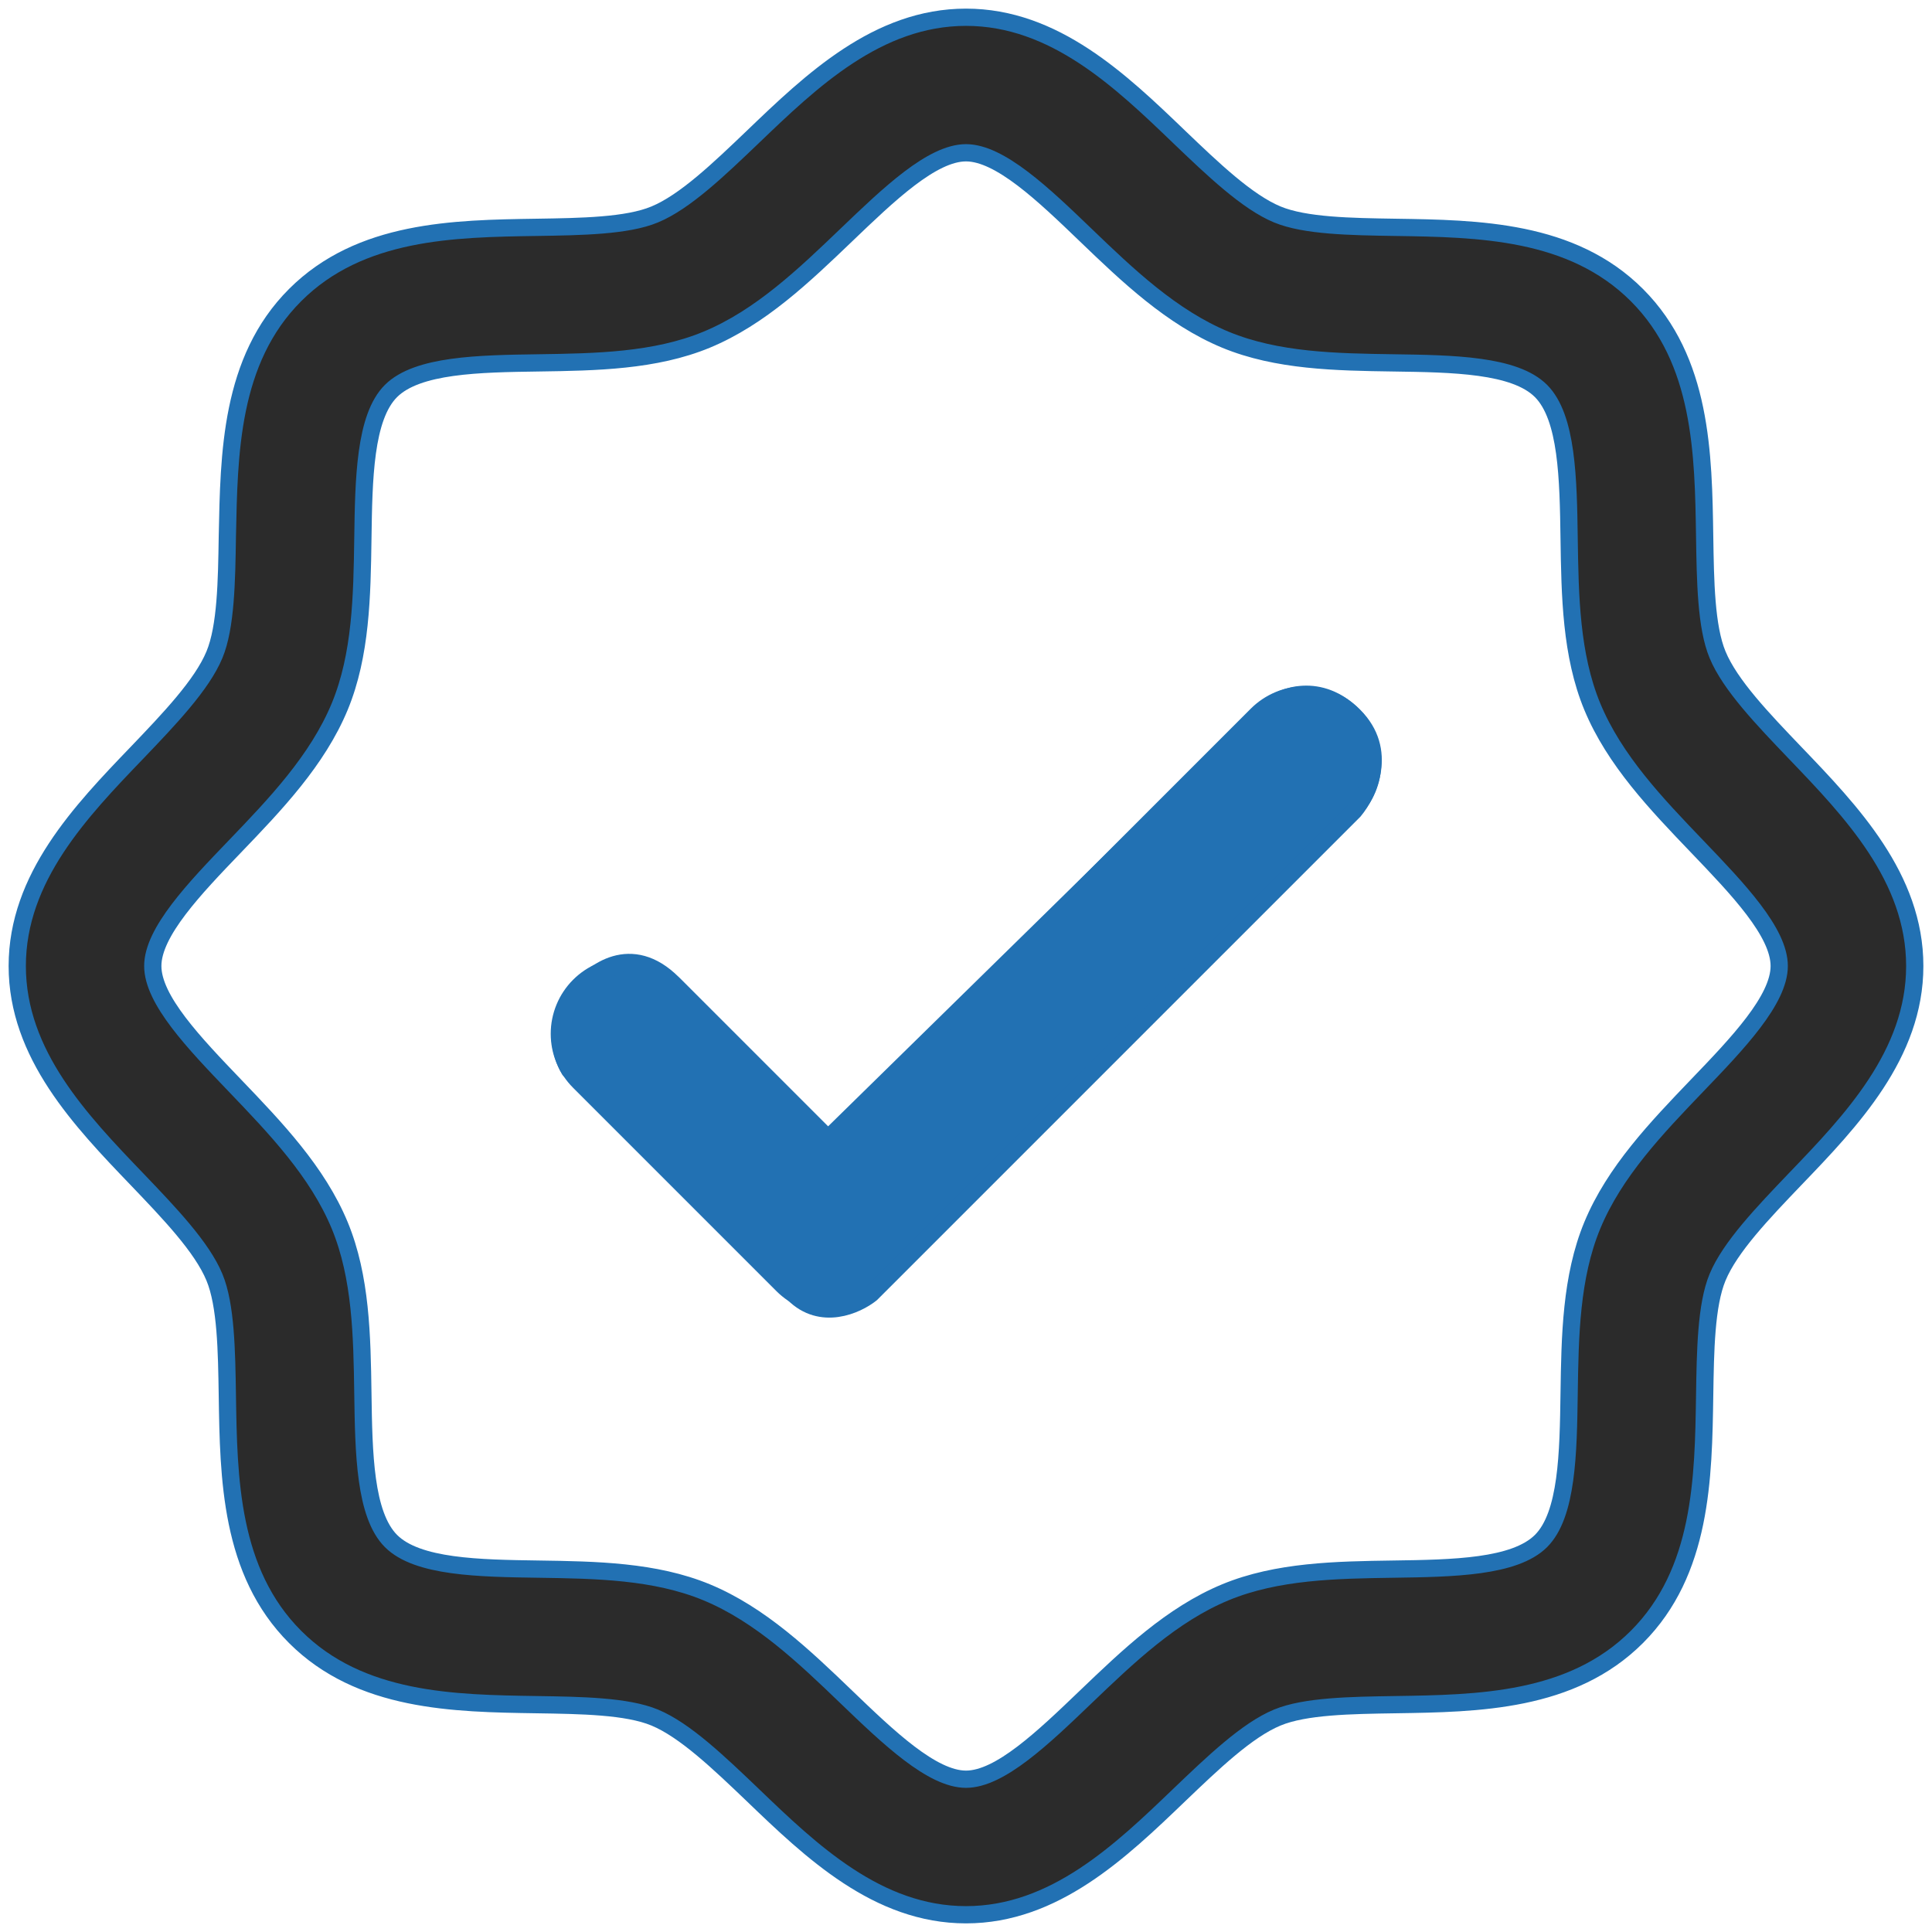
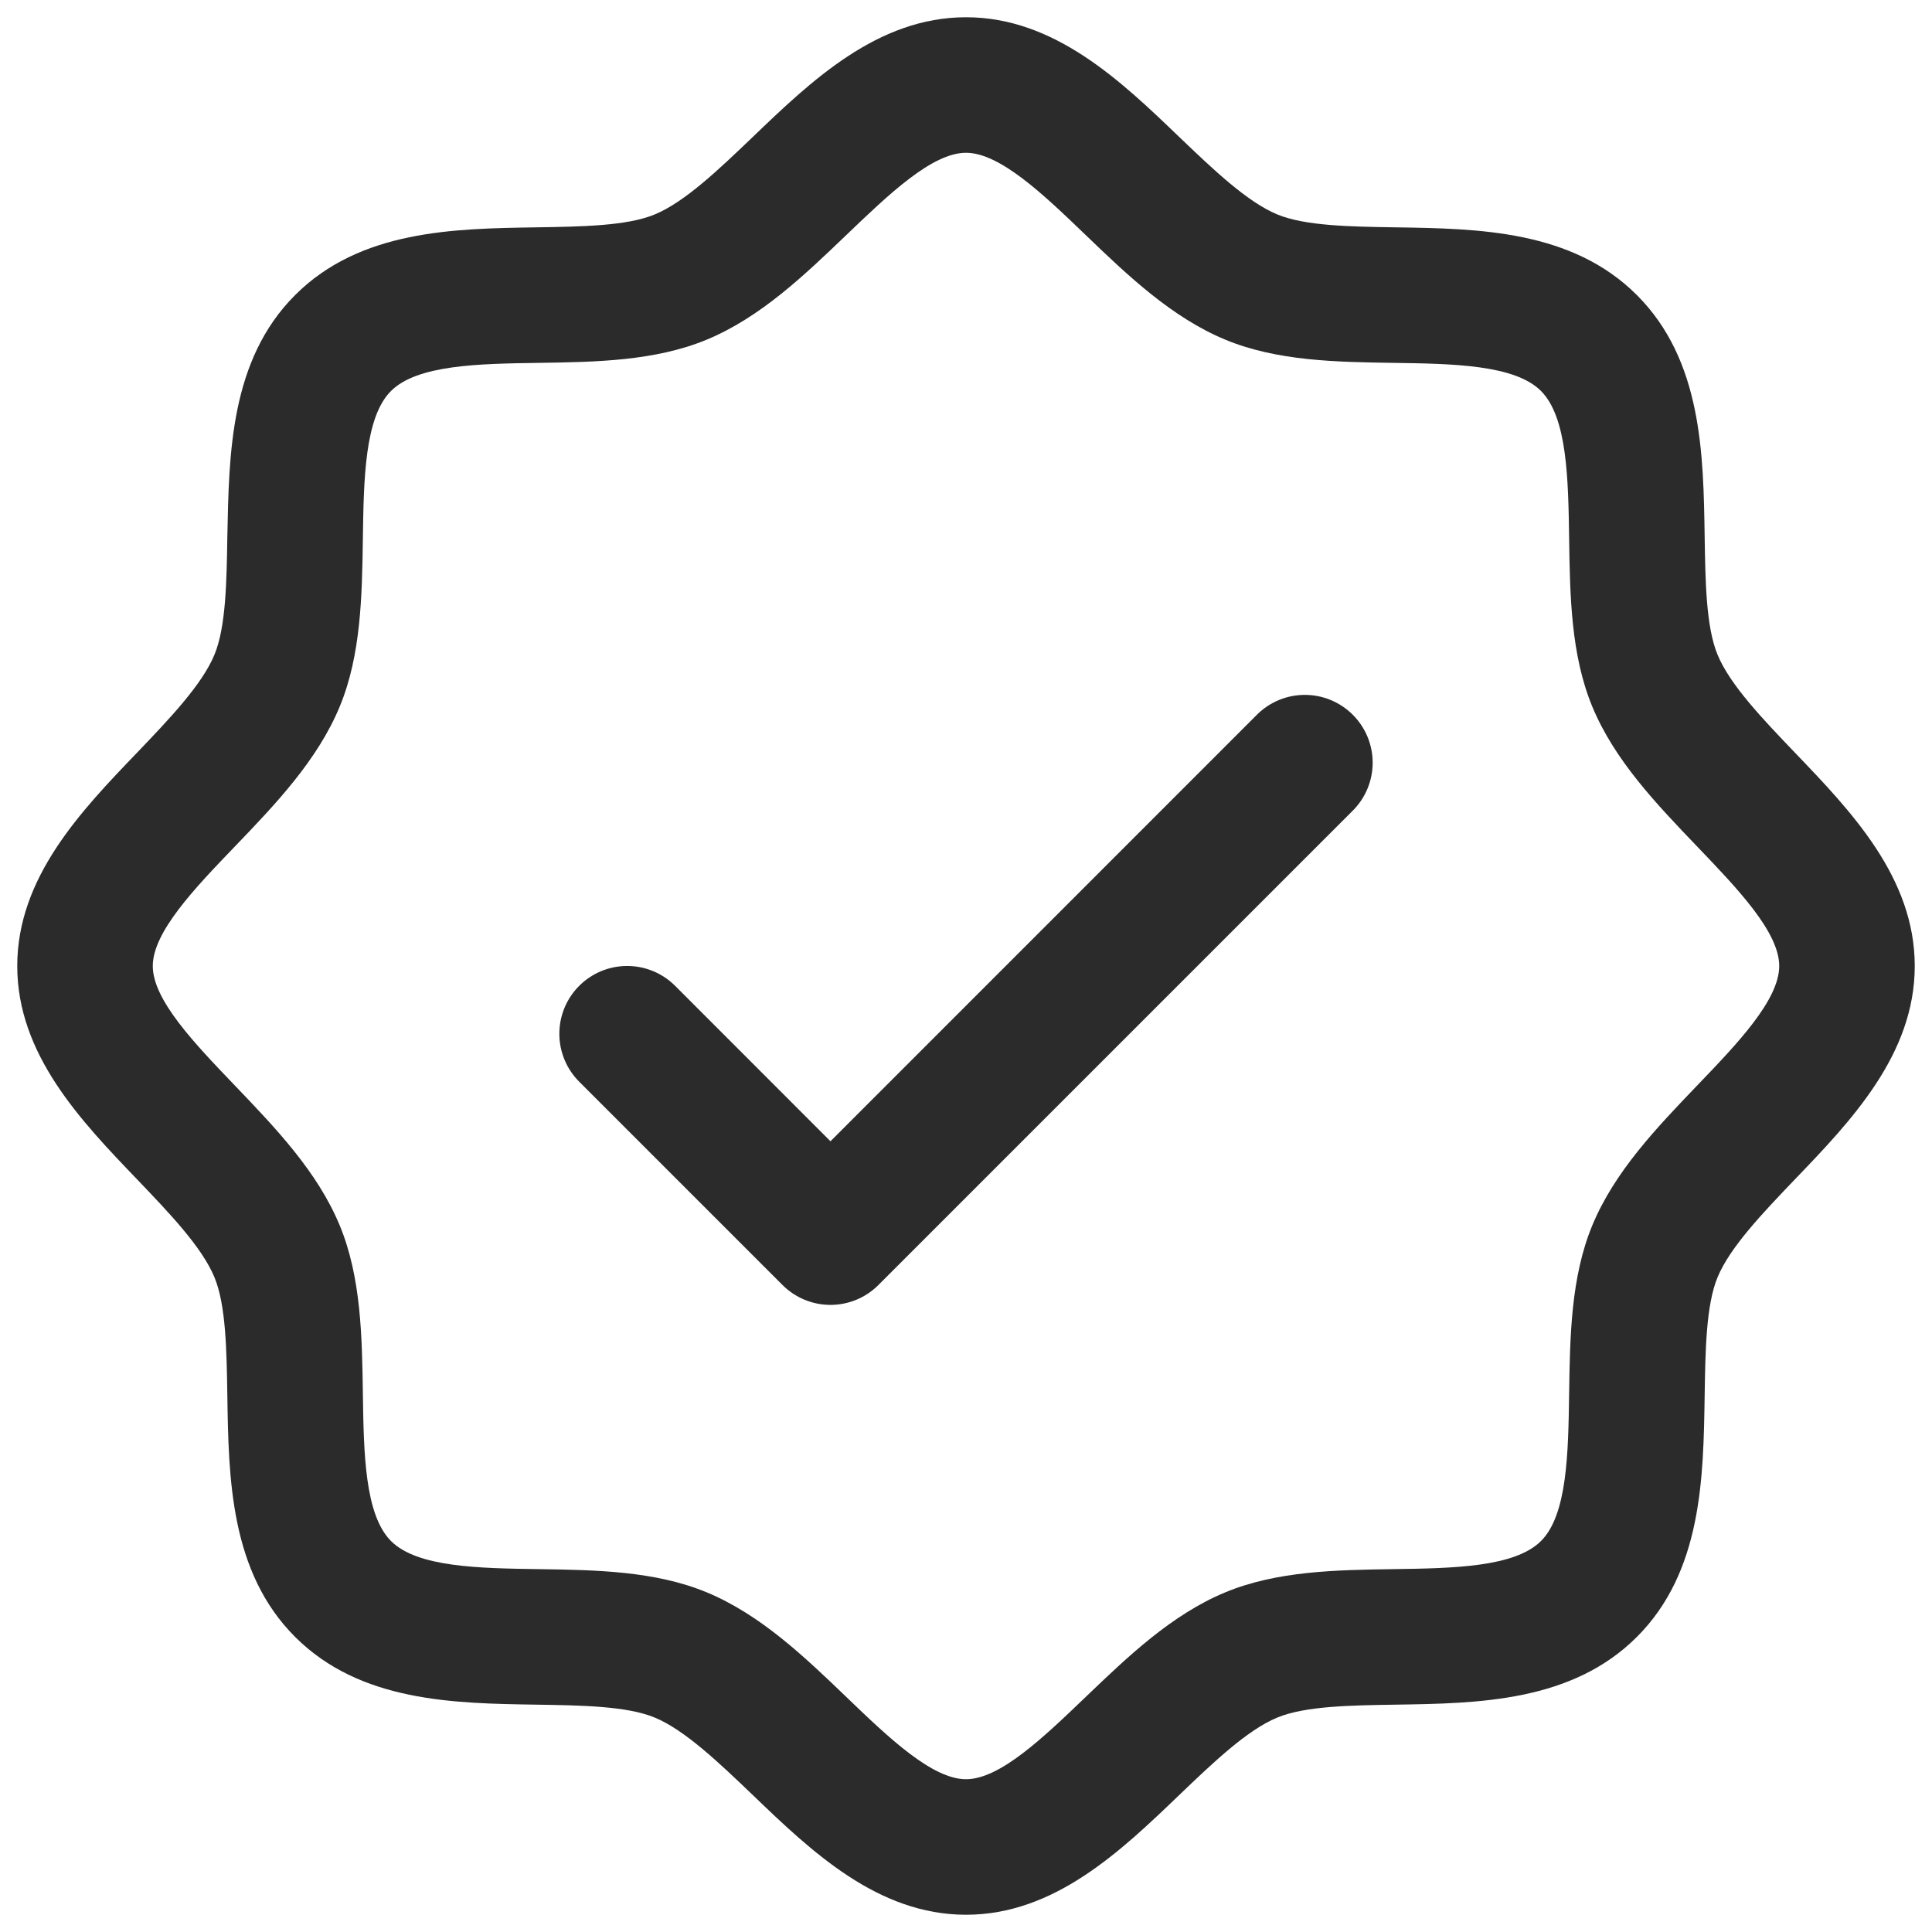
<svg xmlns="http://www.w3.org/2000/svg" width="112" height="112" viewBox="0 0 112 112" fill="none">
  <path d="M104.056 43.635C102.205 41.7 100.29 39.706 99.568 37.953C98.9 36.347 98.861 33.686 98.821 31.108C98.748 26.315 98.669 20.884 94.893 17.107C91.117 13.331 85.685 13.252 80.892 13.179C78.314 13.139 75.653 13.1 74.047 12.432C72.299 11.71 70.3 9.795 68.365 7.944C64.977 4.688 61.127 1 56 1C50.873 1 47.028 4.688 43.635 7.944C41.7 9.795 39.706 11.71 37.953 12.432C36.357 13.1 33.686 13.139 31.108 13.179C26.315 13.252 20.884 13.331 17.107 17.107C13.331 20.884 13.277 26.315 13.179 31.108C13.139 33.686 13.1 36.347 12.432 37.953C11.71 39.701 9.795 41.7 7.944 43.635C4.688 47.023 1 50.873 1 56C1 61.127 4.688 64.972 7.944 68.365C9.795 70.3 11.71 72.294 12.432 74.047C13.1 75.653 13.139 78.314 13.179 80.892C13.252 85.685 13.331 91.117 17.107 94.893C20.884 98.669 26.315 98.748 31.108 98.821C33.686 98.861 36.347 98.9 37.953 99.568C39.701 100.29 41.7 102.205 43.635 104.056C47.023 107.312 50.873 111 56 111C61.127 111 64.972 107.312 68.365 104.056C70.3 102.205 72.294 100.29 74.047 99.568C75.653 98.9 78.314 98.861 80.892 98.821C85.685 98.748 91.117 98.669 94.893 94.893C98.669 91.117 98.748 85.685 98.821 80.892C98.861 78.314 98.9 75.653 99.568 74.047C100.29 72.299 102.205 70.3 104.056 68.365C107.312 64.977 111 61.127 111 56C111 50.873 107.312 47.028 104.056 43.635ZM98.384 62.929C96.032 65.384 93.596 67.923 92.305 71.041C91.067 74.037 91.013 77.46 90.964 80.775C90.915 84.212 90.861 87.812 89.334 89.334C87.807 90.856 84.232 90.915 80.775 90.964C77.46 91.013 74.037 91.067 71.041 92.305C67.923 93.596 65.384 96.032 62.929 98.384C60.474 100.737 57.964 103.143 56 103.143C54.036 103.143 51.507 100.727 49.071 98.384C46.635 96.042 44.077 93.596 40.959 92.305C37.963 91.067 34.54 91.013 31.225 90.964C27.788 90.915 24.188 90.861 22.666 89.334C21.144 87.807 21.085 84.232 21.036 80.775C20.987 77.46 20.933 74.037 19.695 71.041C18.404 67.923 15.968 65.384 13.616 62.929C11.263 60.474 8.857 57.964 8.857 56C8.857 54.036 11.273 51.507 13.616 49.071C15.958 46.635 18.404 44.077 19.695 40.959C20.933 37.963 20.987 34.54 21.036 31.225C21.085 27.788 21.139 24.188 22.666 22.666C24.193 21.144 27.768 21.085 31.225 21.036C34.54 20.987 37.963 20.933 40.959 19.695C44.077 18.404 46.616 15.968 49.071 13.616C51.526 11.263 54.036 8.857 56 8.857C57.964 8.857 60.493 11.273 62.929 13.616C65.365 15.958 67.923 18.404 71.041 19.695C74.037 20.933 77.46 20.987 80.775 21.036C84.212 21.085 87.812 21.139 89.334 22.666C90.856 24.193 90.915 27.768 90.964 31.225C91.013 34.54 91.067 37.963 92.305 40.959C93.596 44.077 96.032 46.616 98.384 49.071C100.737 51.526 103.143 54.036 103.143 56C103.143 57.964 100.727 60.493 98.384 62.929ZM78.422 41.435C78.788 41.8 79.077 42.233 79.275 42.71C79.473 43.187 79.575 43.698 79.575 44.214C79.575 44.731 79.473 45.242 79.275 45.719C79.077 46.196 78.788 46.629 78.422 46.994L50.922 74.494C50.557 74.859 50.124 75.149 49.647 75.347C49.17 75.544 48.659 75.646 48.143 75.646C47.627 75.646 47.115 75.544 46.639 75.347C46.161 75.149 45.728 74.859 45.363 74.494L33.578 62.708C32.84 61.971 32.426 60.971 32.426 59.929C32.426 58.886 32.84 57.886 33.578 57.149C34.315 56.412 35.315 55.998 36.357 55.998C37.4 55.998 38.399 56.412 39.137 57.149L48.143 66.16L72.863 41.435C73.228 41.07 73.662 40.78 74.138 40.582C74.615 40.384 75.127 40.283 75.643 40.283C76.159 40.283 76.67 40.384 77.147 40.582C77.624 40.78 78.058 41.07 78.422 41.435Z" fill="#2B2B2B" />
-   <path d="M39.001 57C36.601 54.6 34.334 56.333 33.501 57.5C31.901 59.1 32.501 61.167 33.001 62L46.001 75C47.601 76.6 49.667 75.667 50.501 75L78.501 47C79.334 46 80.501 43.5 78.501 41.5C76.501 39.5 74.334 40.333 73.501 41L48.001 66L39.001 57Z" fill="#2271B3" />
-   <path d="M104.056 43.635C102.205 41.7 100.29 39.706 99.568 37.953C98.9 36.347 98.861 33.686 98.821 31.108C98.748 26.315 98.669 20.884 94.893 17.107C91.117 13.331 85.685 13.252 80.892 13.179C78.314 13.139 75.653 13.1 74.047 12.432C72.299 11.71 70.3 9.795 68.365 7.944C64.977 4.688 61.127 1 56 1C50.873 1 47.028 4.688 43.635 7.944C41.7 9.795 39.706 11.71 37.953 12.432C36.357 13.1 33.686 13.139 31.108 13.179C26.315 13.252 20.884 13.331 17.107 17.107C13.331 20.884 13.277 26.315 13.179 31.108C13.139 33.686 13.1 36.347 12.432 37.953C11.71 39.701 9.795 41.7 7.944 43.635C4.688 47.023 1 50.873 1 56C1 61.127 4.688 64.972 7.944 68.365C9.795 70.3 11.71 72.294 12.432 74.047C13.1 75.653 13.139 78.314 13.179 80.892C13.252 85.685 13.331 91.117 17.107 94.893C20.884 98.669 26.315 98.748 31.108 98.821C33.686 98.861 36.347 98.9 37.953 99.568C39.701 100.29 41.7 102.205 43.635 104.056C47.023 107.312 50.873 111 56 111C61.127 111 64.972 107.312 68.365 104.056C70.3 102.205 72.294 100.29 74.047 99.568C75.653 98.9 78.314 98.861 80.892 98.821C85.685 98.748 91.117 98.669 94.893 94.893C98.669 91.117 98.748 85.685 98.821 80.892C98.861 78.314 98.9 75.653 99.568 74.047C100.29 72.299 102.205 70.3 104.056 68.365C107.312 64.977 111 61.127 111 56C111 50.873 107.312 47.028 104.056 43.635ZM98.384 62.929C96.032 65.384 93.596 67.923 92.305 71.041C91.067 74.037 91.013 77.46 90.964 80.775C90.915 84.212 90.861 87.812 89.334 89.334C87.807 90.856 84.232 90.915 80.775 90.964C77.46 91.013 74.037 91.067 71.041 92.305C67.923 93.596 65.384 96.032 62.929 98.384C60.474 100.737 57.964 103.143 56 103.143C54.036 103.143 51.507 100.727 49.071 98.384C46.635 96.042 44.077 93.596 40.959 92.305C37.963 91.067 34.54 91.013 31.225 90.964C27.788 90.915 24.188 90.861 22.666 89.334C21.144 87.807 21.085 84.232 21.036 80.775C20.987 77.46 20.933 74.037 19.695 71.041C18.404 67.923 15.968 65.384 13.616 62.929C11.263 60.474 8.857 57.964 8.857 56C8.857 54.036 11.273 51.507 13.616 49.071C15.958 46.635 18.404 44.077 19.695 40.959C20.933 37.963 20.987 34.54 21.036 31.225C21.085 27.788 21.139 24.188 22.666 22.666C24.193 21.144 27.768 21.085 31.225 21.036C34.54 20.987 37.963 20.933 40.959 19.695C44.077 18.404 46.616 15.968 49.071 13.616C51.526 11.263 54.036 8.857 56 8.857C57.964 8.857 60.493 11.273 62.929 13.616C65.365 15.958 67.923 18.404 71.041 19.695C74.037 20.933 77.46 20.987 80.775 21.036C84.212 21.085 87.812 21.139 89.334 22.666C90.856 24.193 90.915 27.768 90.964 31.225C91.013 34.54 91.067 37.963 92.305 40.959C93.596 44.077 96.032 46.616 98.384 49.071C100.737 51.526 103.143 54.036 103.143 56C103.143 57.964 100.727 60.493 98.384 62.929ZM78.422 41.435C78.788 41.8 79.077 42.233 79.275 42.71C79.473 43.187 79.575 43.698 79.575 44.214C79.575 44.731 79.473 45.242 79.275 45.719C79.077 46.196 78.788 46.629 78.422 46.994L50.922 74.494C50.557 74.859 50.124 75.149 49.647 75.347C49.17 75.544 48.659 75.646 48.143 75.646C47.627 75.646 47.115 75.544 46.639 75.347C46.161 75.149 45.728 74.859 45.363 74.494L33.578 62.708C32.84 61.971 32.426 60.971 32.426 59.929C32.426 58.886 32.84 57.886 33.578 57.149C34.315 56.412 35.315 55.998 36.357 55.998C37.4 55.998 38.399 56.412 39.137 57.149L48.143 66.16L72.863 41.435C73.228 41.07 73.662 40.78 74.138 40.582C74.615 40.384 75.127 40.283 75.643 40.283C76.159 40.283 76.67 40.384 77.147 40.582C77.624 40.78 78.058 41.07 78.422 41.435Z" stroke="#2271B3" />
-   <path d="M39.001 57C36.601 54.6 34.334 56.333 33.501 57.5C31.901 59.1 32.501 61.167 33.001 62L46.001 75C47.601 76.6 49.667 75.667 50.501 75L78.501 47C79.334 46 80.501 43.5 78.501 41.5C76.501 39.5 74.334 40.333 73.501 41L48.001 66L39.001 57Z" stroke="#2271B3" />
</svg>